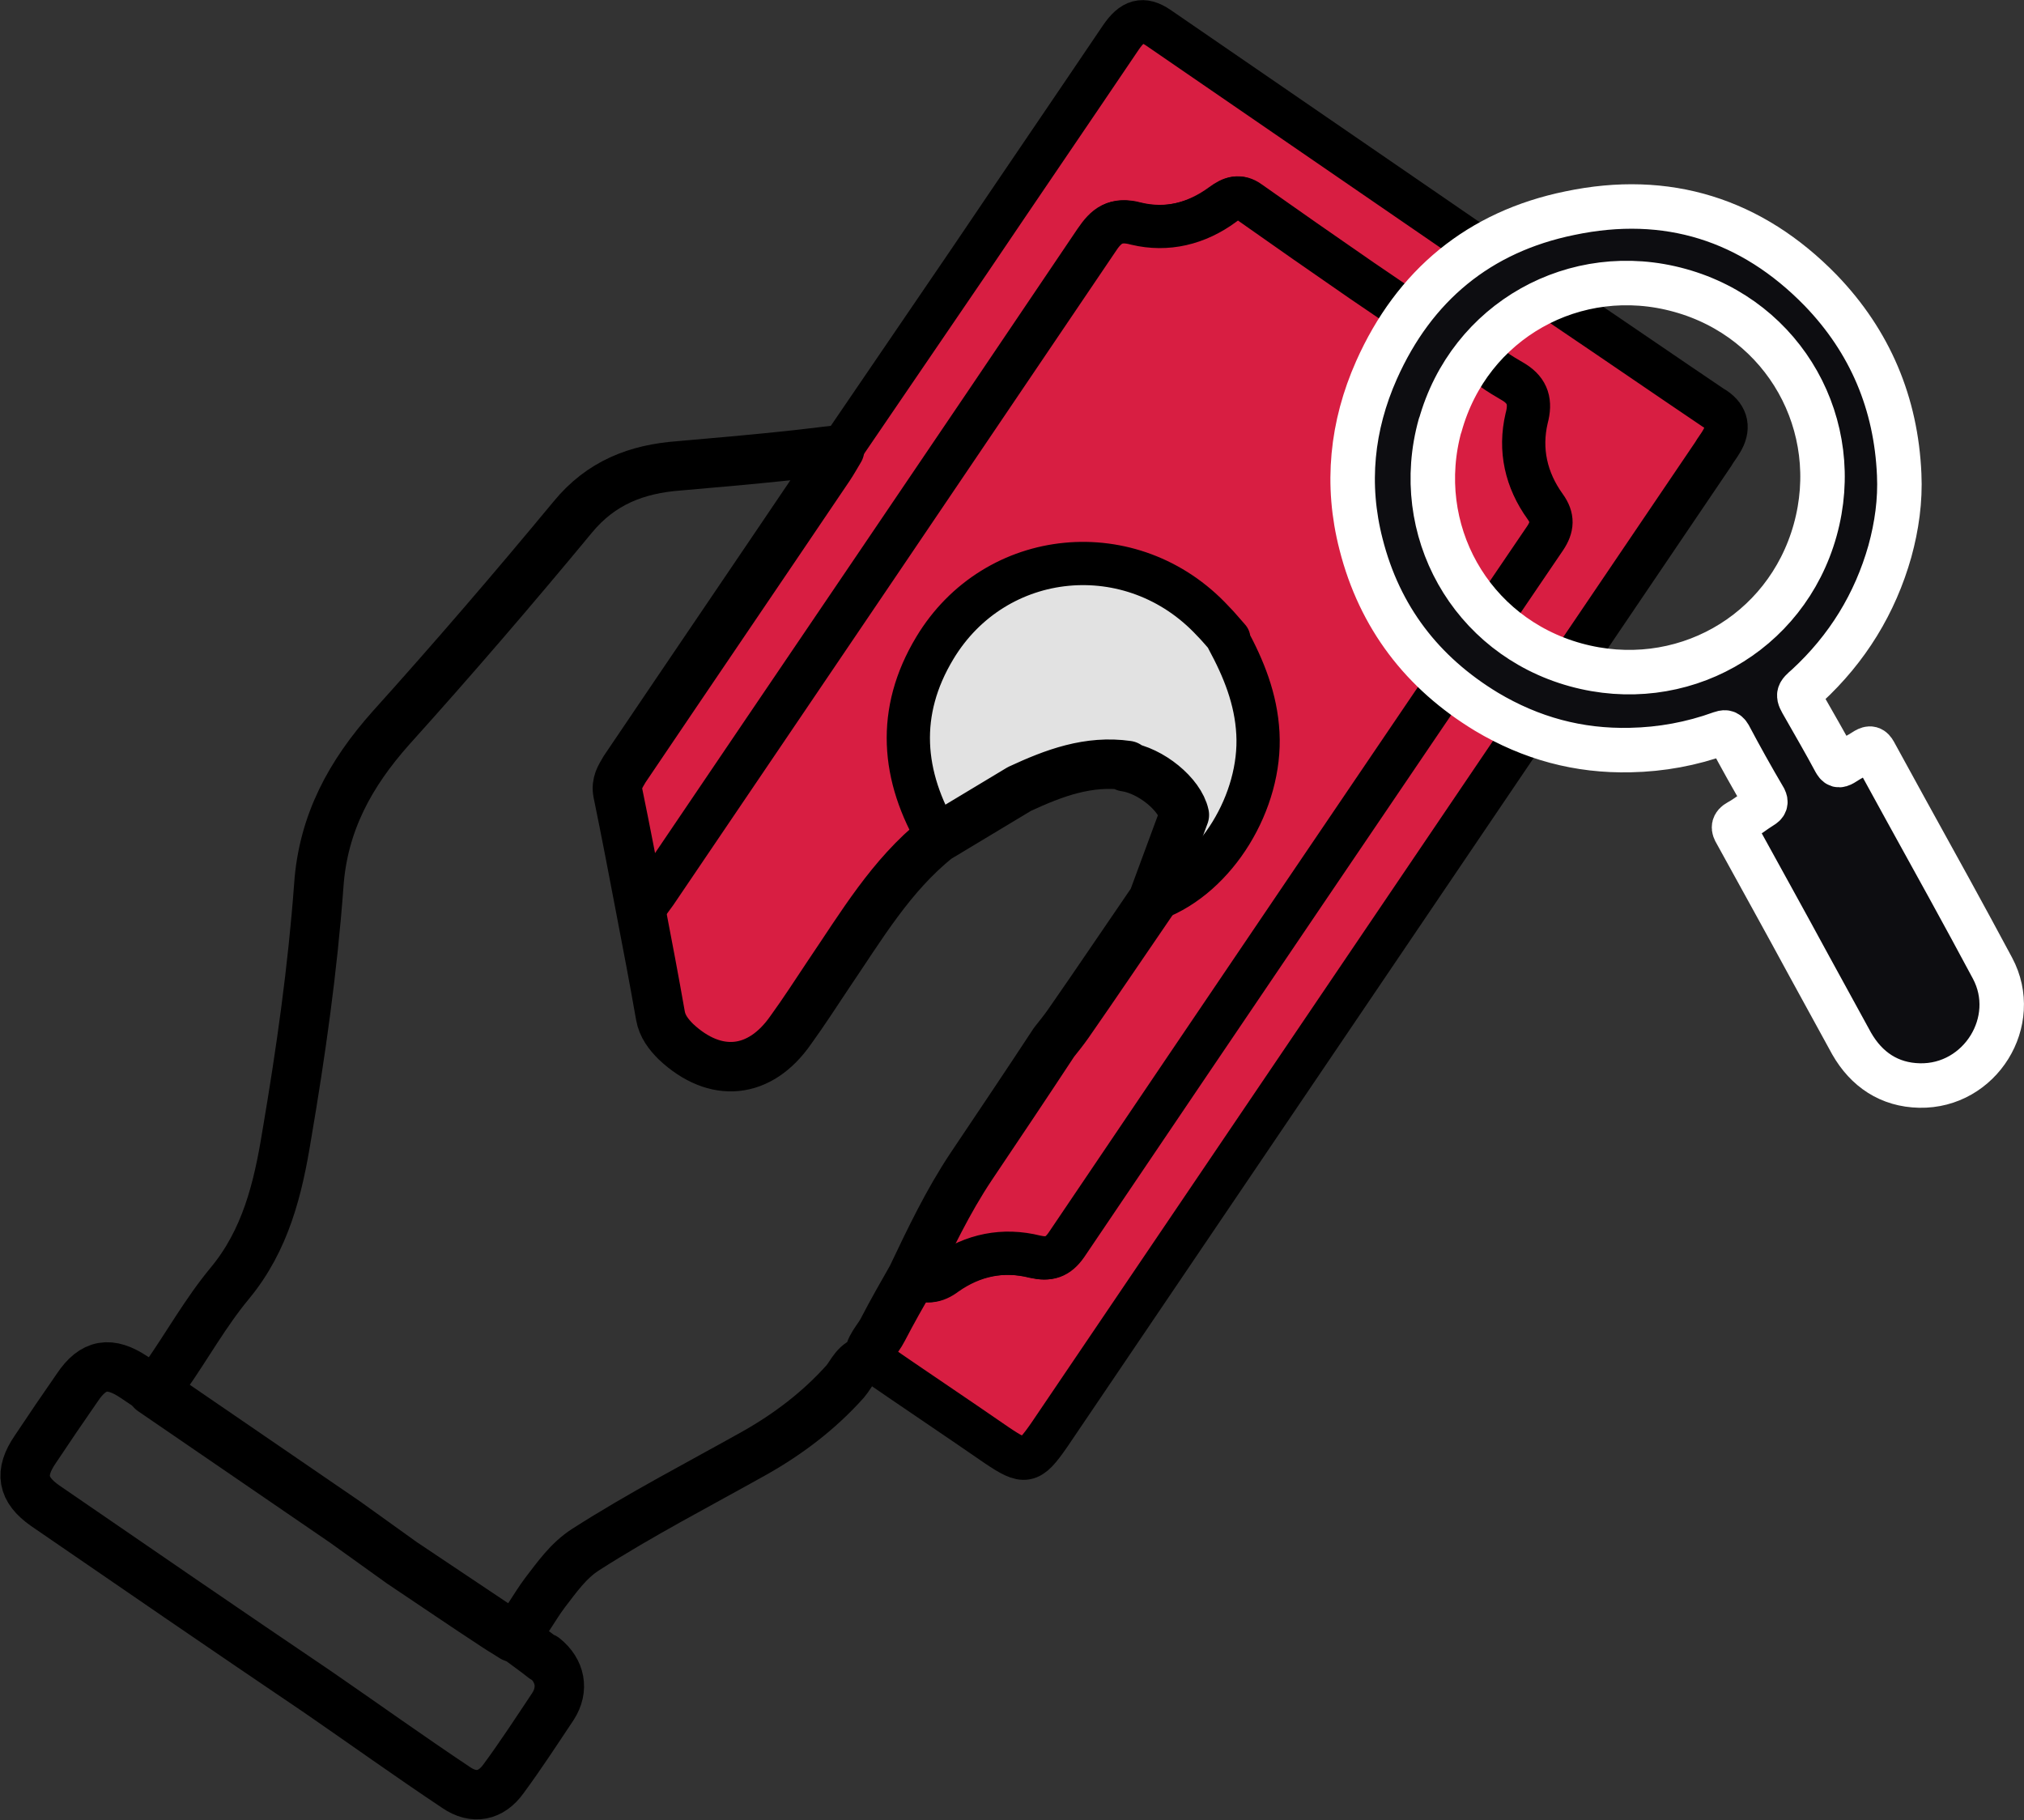
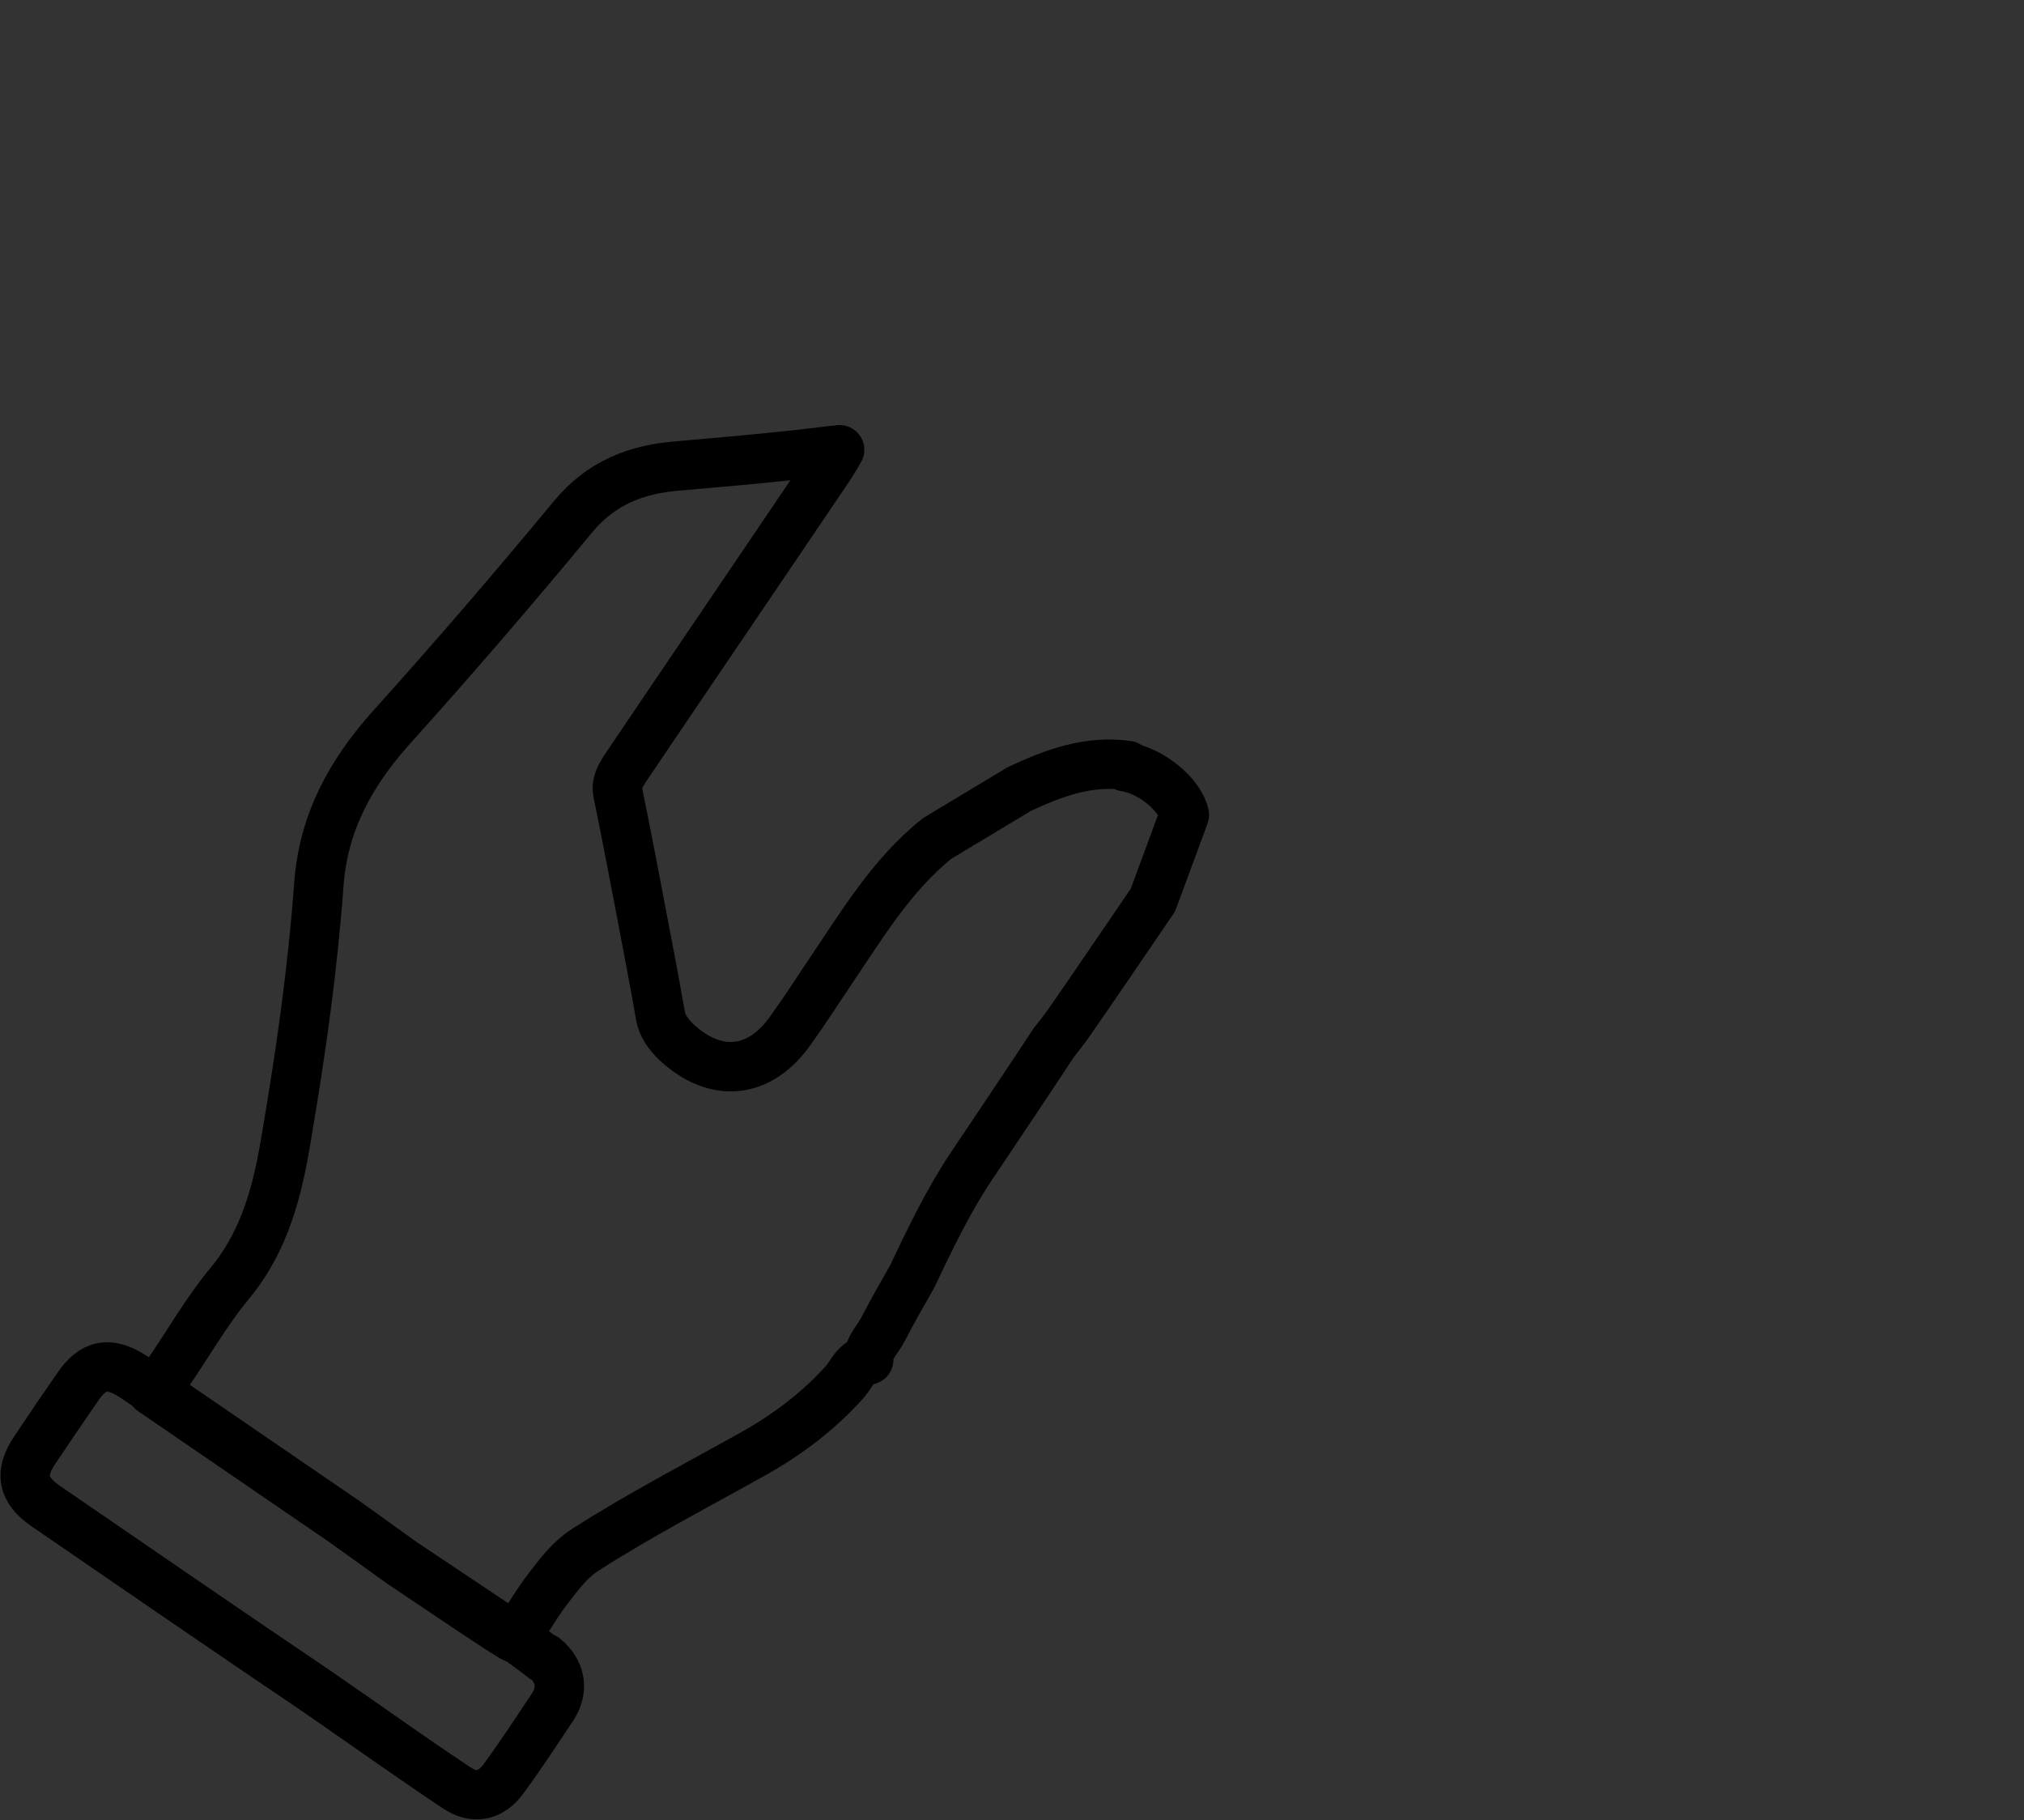
<svg xmlns="http://www.w3.org/2000/svg" id="Layer_2" viewBox="0 0 32.76 29.46">
  <rect x="0" y="0" width="32.76" height="29.46" fill="#333333" stroke="none" />
  <defs>
    <style>.cls-1{fill:#e2e2e2;}.cls-2{fill:#0d0d11;stroke:#fff;stroke-width:.72px;}.cls-2,.cls-3,.cls-4{stroke-linecap:round;stroke-linejoin:round;}.cls-3{fill:none;stroke-width:.8px;}.cls-3,.cls-4{stroke:#000;}.cls-4{fill:#d81e42;stroke-width:.7px;}</style>
  </defs>
  <g id="_圖層_1">
-     <path class="cls-4" d="M27.76,6.62c-.8-.54-1.6-1.09-2.4-1.63-2.2-1.51-4.41-3.03-6.61-4.54-.25-.17-.42-.12-.61.16-.81,1.2-1.63,2.4-2.44,3.6-.7,1.03-1.4,2.05-2.1,3.08-.05.09-.11.19-.17.28-1.1,1.63-2.21,3.26-3.31,4.89-.08.11-.15.22-.11.38.13.63.25,1.26.37,1.89.07-.09.15-.18.21-.28,2.38-3.52,4.77-7.03,7.14-10.55.17-.25.31-.36.64-.28.5.13.99,0,1.41-.31.15-.11.27-.15.42-.04.6.42,1.21.84,1.82,1.27.71.48,1.42.96,2.12,1.43.11.08.23.14.35.22h0c.22.14.27.32.2.58-.13.51-.01,1,.3,1.43.13.18.12.33,0,.51-2.59,3.81-5.17,7.63-7.75,11.44-.13.2-.28.24-.5.19-.52-.13-1.01-.03-1.45.28-.18.13-.34.15-.51.03-.16.28-.32.56-.47.85-.08.16-.24.29-.23.49.68.47,1.37.93,2.05,1.4.46.31.53.3.85-.16,3.58-5.29,7.17-10.59,10.75-15.88.04-.07.09-.13.13-.2.13-.21.1-.4-.11-.54Z" />
    <path class="cls-3" d="M8.8,26.84c-.15-.12-.31-.23-.47-.35-.09-.05-.19-.11-.27-.17-.51-.34-1.03-.69-1.54-1.03-.31-.22-.61-.44-.92-.66-1.04-.71-2.07-1.42-3.11-2.13-.11-.07-.22-.14-.32-.21-.39-.26-.66-.22-.92.17-.23.33-.46.67-.68,1-.26.38-.21.65.16.91,1.47,1.01,2.94,2.02,4.42,3.02.74.51,1.48,1.04,2.23,1.54.29.2.57.14.77-.14.28-.38.54-.78.8-1.17.18-.28.12-.58-.14-.79Z" />
-     <path class="cls-1" d="M15.18,13.57c-.61-1.02-.69-2.06-.07-3.09.98-1.63,3.2-1.84,4.5-.44.09.09.17.19.26.29.26.48.46.97.49,1.53.06,1.1-.67,2.31-1.66,2.68.02-.12.15-.19.12-.33.26-.18.46-.73.4-1.05-.07-.33-.54-.72-.96-.78-.63-.09-1.19.12-1.75.38-.33.16-.64.35-.92.6-.2-.06-.26.17-.41.2Z" />
-     <path class="cls-4" d="M19.87,10.34c.26.48.46.97.49,1.53.06,1.1-.67,2.31-1.66,2.68-.46.67-.91,1.33-1.37,2-.07.1-.15.2-.23.3-.45.67-.89,1.34-1.34,2.01-.38.56-.67,1.18-.96,1.79.18.12.34.1.51-.03.44-.31.93-.41,1.45-.28.22.05.36.01.5-.19,2.58-3.82,5.16-7.63,7.75-11.44.12-.18.13-.33,0-.51-.31-.43-.42-.92-.3-1.43.07-.26.02-.44-.2-.58-.12-.07-.24-.14-.35-.22-.71-.48-1.42-.95-2.12-1.43-.61-.42-1.21-.84-1.82-1.27-.15-.11-.28-.07-.42.04-.42.31-.91.43-1.41.31-.33-.09-.48.03-.64.28-2.38,3.52-4.76,7.04-7.14,10.55-.07.1-.14.19-.21.28.11.57.22,1.14.32,1.72.03.18.13.31.25.42.64.6,1.36.53,1.86-.19.21-.3.41-.6.61-.9.53-.78,1.01-1.6,1.76-2.2-.61-1.02-.69-2.06-.07-3.09.98-1.63,3.2-1.84,4.5-.44.09.09.17.19.26.29" />
    <path class="cls-3" d="M18.25,12.39c-.63-.09-1.19.12-1.75.38l-1.33.8c-.75.6-1.23,1.42-1.76,2.2-.2.3-.4.61-.61.9-.5.72-1.22.79-1.86.19-.12-.12-.22-.25-.25-.42-.1-.57-.21-1.15-.32-1.72-.12-.63-.24-1.26-.37-1.89-.03-.16.04-.26.11-.38,1.1-1.63,2.21-3.26,3.31-4.89.06-.09.11-.18.17-.28-.29.03-.58.07-.88.1-.57.06-1.15.11-1.72.16-.68.05-1.26.27-1.72.83-.96,1.16-1.94,2.3-2.94,3.41-.66.74-1.1,1.54-1.17,2.55-.1,1.36-.29,2.7-.52,4.05-.14.86-.34,1.69-.92,2.39-.39.47-.69,1.01-1.04,1.51-.06.09-.1.2-.22.23,1.04.71,2.07,1.42,3.11,2.13.31.22.61.44.92.66.51.34,1.02.69,1.54,1.03.09.06.18.11.27.17.21-.21.34-.48.52-.72.2-.26.38-.52.66-.7.89-.57,1.82-1.05,2.73-1.56.55-.31,1.05-.69,1.47-1.16.11-.13.17-.32.38-.35,0-.21.15-.33.23-.49.15-.29.31-.57.47-.85.29-.61.58-1.22.96-1.79.45-.67.9-1.34,1.34-2.01h0c.08-.1.16-.2.23-.3.46-.66.91-1.33,1.37-2l.51-1.38c-.07-.33-.54-.72-.96-.78Z" />
-     <path class="cls-2" d="M30.59,8.92c-.24.85-.69,1.58-1.34,2.18-.16.14-.16.14-.05.33.17.3.34.59.5.89.04.07.06.08.13.04.12-.08.25-.14.37-.22.07-.04.1-.03.14.04.17.31.34.62.51.93.47.85.94,1.7,1.4,2.56.46.86-.2,1.92-1.18,1.9-.49-.01-.86-.26-1.1-.68-.23-.42-.46-.84-.69-1.26-.39-.72-.79-1.44-1.18-2.15-.05-.08-.05-.13.04-.18.13-.07.25-.17.38-.25.05-.03.07-.06.04-.12-.2-.34-.39-.68-.57-1.02-.04-.07-.08-.06-.14-.04-.47.17-.96.26-1.46.27-.84.02-1.61-.19-2.33-.62-1.04-.63-1.73-1.53-2.03-2.71-.25-.97-.15-1.92.25-2.82.61-1.37,1.66-2.24,3.13-2.54,1.57-.33,2.94.1,4.06,1.25.8.83,1.22,1.83,1.27,2.98.02.42-.04.84-.15,1.24ZM23.31,6.88c-.47,1.69.49,3.41,2.19,3.88,1.7.47,3.41-.49,3.88-2.18.47-1.69-.49-3.41-2.19-3.88-1.69-.47-3.41.49-3.88,2.19Z" />
  </g>
</svg>